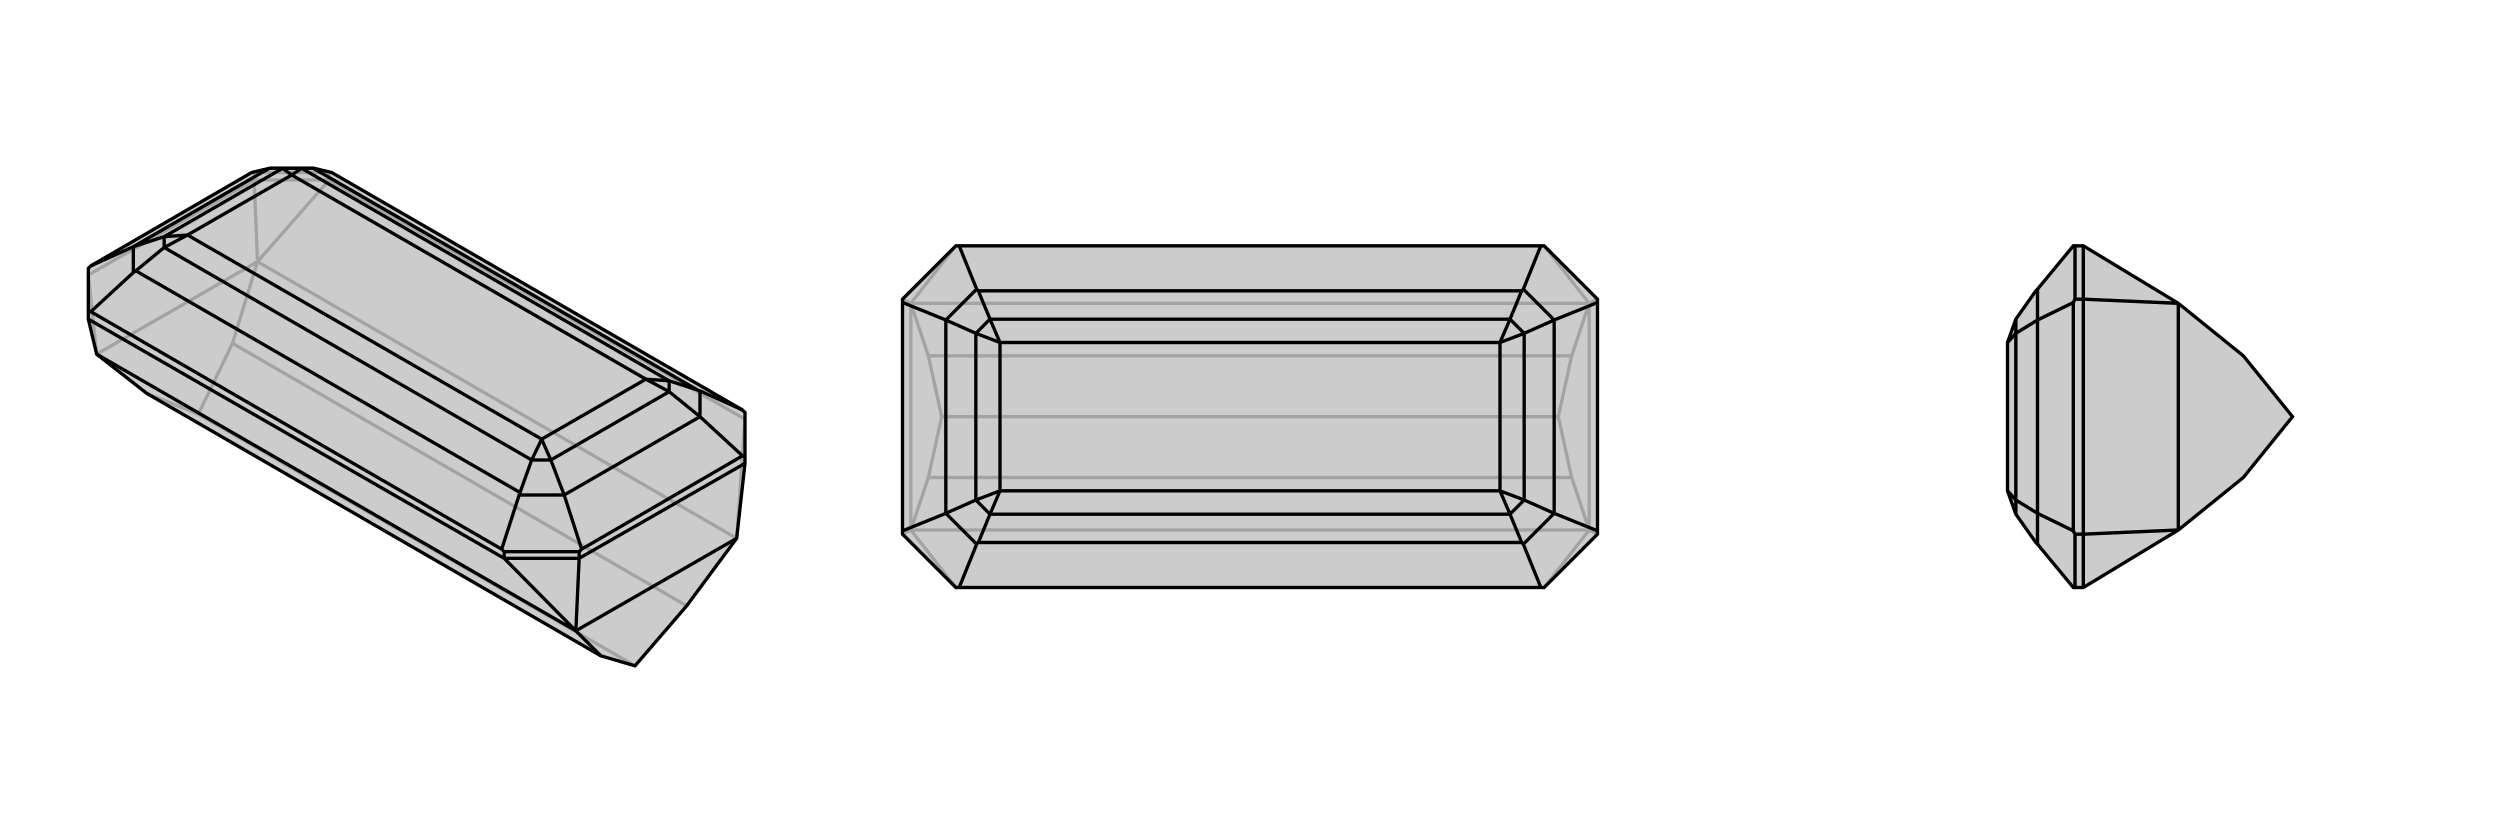
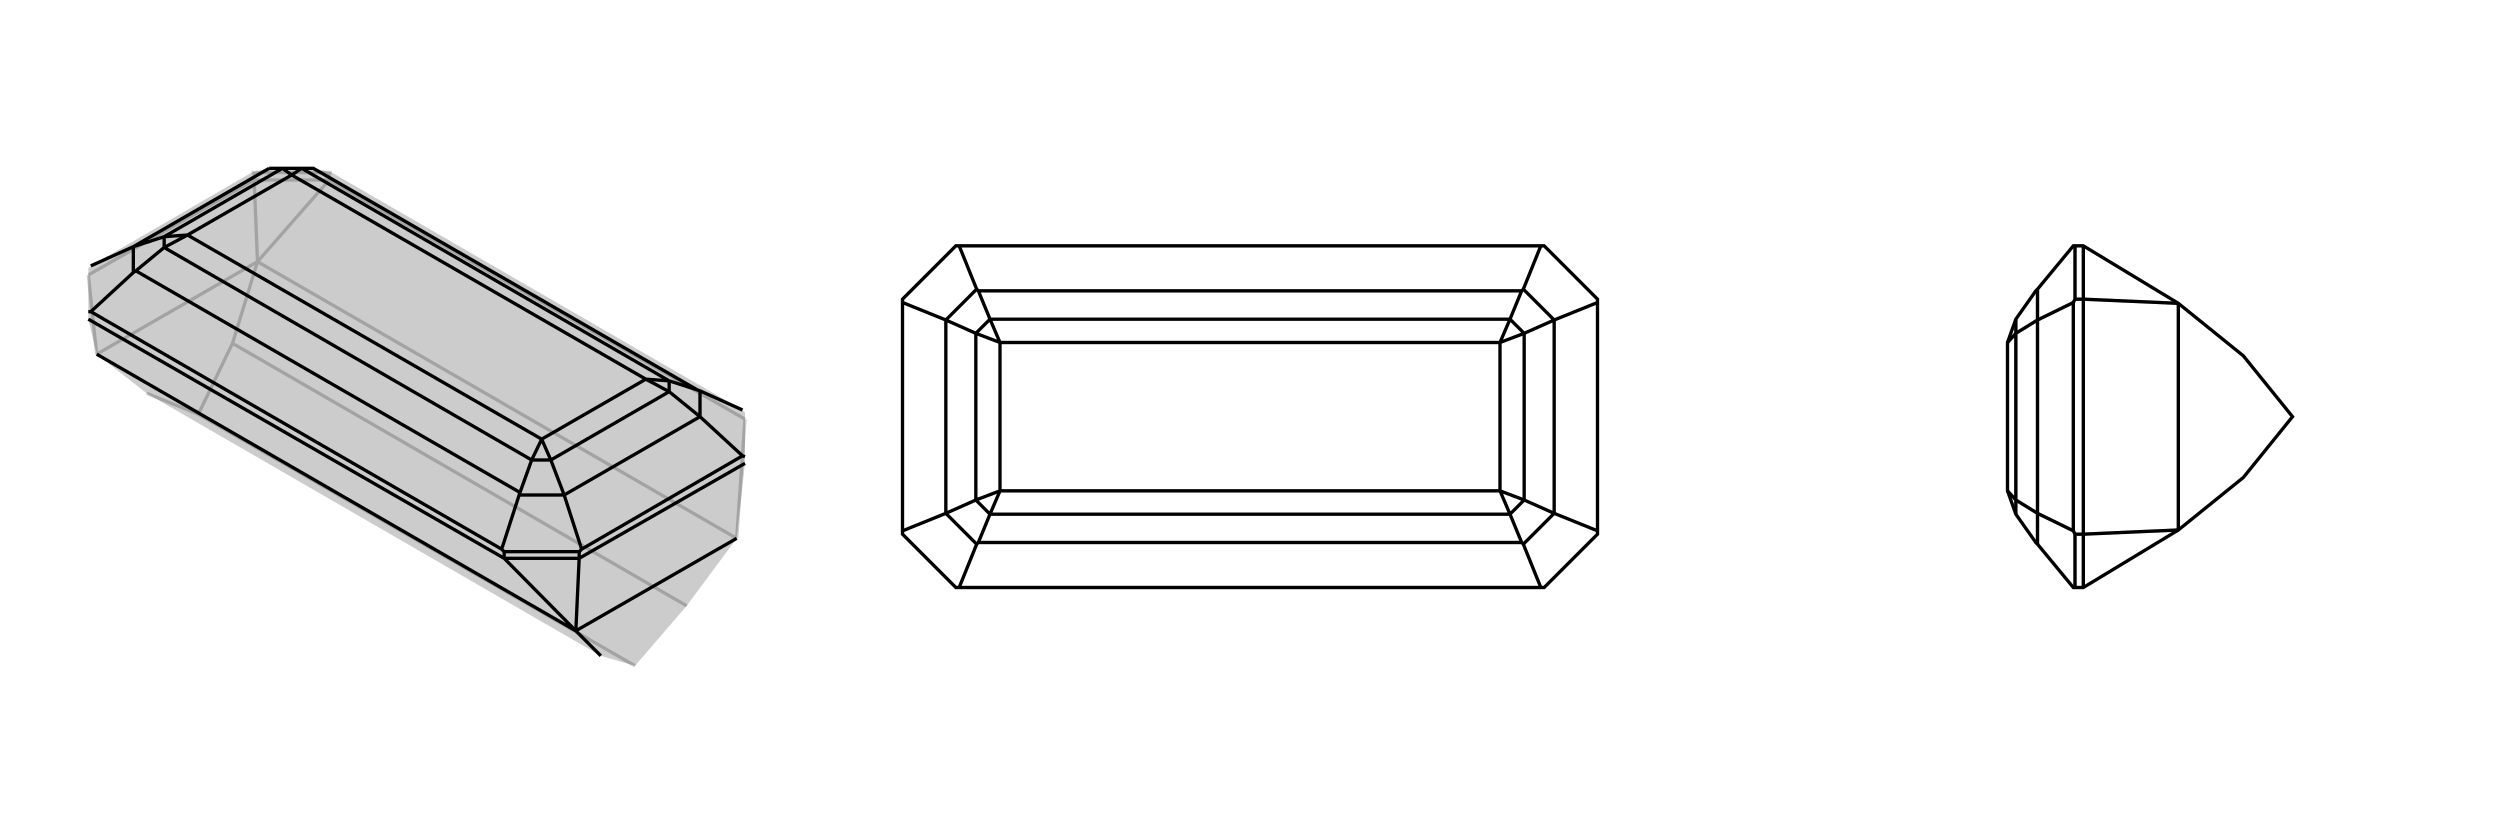
<svg xmlns="http://www.w3.org/2000/svg" viewBox="0 0 3000 1000">
  <g stroke="currentColor" stroke-width="4" fill="none" transform="translate(0 -57)">
    <path fill="currentColor" stroke="none" fill-opacity=".2" d="M824,784L762,856L721,844L176,529L116,482L106,440L106,431L106,379L109,376L302,264L323,259L377,259L398,264L891,549L894,552L894,605L894,613L884,703z" />
    <path stroke-opacity=".2" d="M395,273L894,560M884,703L309,371M824,784L279,469M762,856L238,554M305,273L106,387M309,371L279,469M176,529L238,554M279,469L238,554M116,482L309,371M884,703L894,560M309,371L395,273M309,371L305,273M116,482L106,387M305,273L305,264M395,273L395,264M395,273L305,273M305,264L302,264M395,264L398,264M305,264L395,264" />
-     <path d="M824,784L762,856L721,844L176,529L116,482L106,440L106,431L106,379L109,376L302,264L323,259L377,259L398,264L891,549L894,552L894,605L894,613L884,703z" />
    <path d="M106,440L605,727M691,814L116,482M695,727L894,613M691,814L721,844M691,814L884,703M691,814L605,727M691,814L695,727M695,727L695,719M605,727L605,719M605,727L695,727M602,716L109,431M891,604L698,716M837,525L376,259M624,648L163,382M840,557L677,651M160,353L323,259M803,514L362,259M775,512L350,267M638,609L197,354M650,584L225,339M803,527L661,609M775,512L650,584M197,341L339,259M225,339L350,267M803,514L775,512M775,512L803,527M638,609L650,584M650,584L661,609M197,354L225,339M225,339L197,341M362,259L350,267M350,267L339,259M837,525L840,526M803,514L837,525M803,527L840,557M803,514L803,527M624,648L623,651M638,609L624,648M661,609L677,651M638,609L661,609M163,382L160,384M197,354L163,382M197,341L160,353M197,354L197,341M376,259L377,259M362,259L376,259M339,259L323,259M362,259L339,259M894,605L891,604M891,549L840,526M891,604L840,557M840,557L840,526M695,719L698,716M605,719L602,716M695,719L605,719M602,716L623,651M698,716L677,651M677,651L623,651M106,431L109,431M109,431L160,384M109,376L160,353M160,353L160,384" />
  </g>
  <g stroke="currentColor" stroke-width="4" fill="none" transform="translate(1000 0)">
-     <path fill="currentColor" stroke="none" fill-opacity=".2" d="M853,295L849,295L151,295L147,295L83,359L83,363L83,637L83,641L147,705L151,705L849,705L853,705L917,641L917,637L917,363L917,359z" />
-     <path stroke-opacity=".2" d="M907,636L93,636M907,364L93,364M886,573L114,573M886,427L114,427M870,500L130,500M907,636L886,573M907,364L886,427M886,573L870,500M886,427L870,500M907,636L907,364M93,636L114,573M93,364L114,427M114,573L130,500M114,427L130,500M93,636L93,364M907,636L853,705M907,636L917,641M907,364L853,295M907,364L917,359M93,364L147,295M93,364L83,359M93,636L147,705M93,636L83,641" />
    <path d="M853,295L849,295L151,295L147,295L83,359L83,363L83,637L83,641L147,705L151,705L849,705L853,705L917,641L917,637L917,363L917,359z" />
    <path d="M826,349L174,349M826,651L174,651M865,384L865,616M135,616L135,384M812,383L188,383M800,411L200,411M812,617L188,617M800,589L200,589M829,400L829,600M800,411L800,589M171,600L171,400M200,589L200,411M812,383L800,411M800,411L829,400M812,617L800,589M800,589L829,600M188,617L200,589M200,589L171,600M188,383L200,411M200,411L171,400M826,349L828,347M812,383L826,349M829,400L865,384M812,383L829,400M826,651L828,653M812,617L826,651M829,600L865,616M812,617L829,600M174,651L172,653M188,617L174,651M171,600L135,616M188,617L171,600M174,349L172,347M188,383L174,349M171,400L135,384M188,383L171,400M849,295L828,347M917,363L865,384M865,384L828,347M849,705L828,653M917,637L865,616M865,616L828,653M151,705L172,653M83,637L135,616M135,616L172,653M151,295L172,347M83,363L135,384M135,384L172,347" />
  </g>
  <g stroke="currentColor" stroke-width="4" fill="none" transform="translate(2000 0)">
-     <path fill="currentColor" stroke="none" fill-opacity=".2" d="M692,573L751,500L692,427L614,364L500,295L490,295L488,295L445,347L443,349L419,383L409,411L409,589L419,617L443,651L445,653L488,705L490,705L500,705L614,636z" />
    <path stroke-opacity=".2" d="M500,359L500,641M614,636L614,364M614,364L500,359M614,636L500,641M500,359L490,359M500,295L500,359M500,641L490,641M500,705L500,641M488,637L488,363M445,616L445,384M419,600L419,400M409,589L419,600M409,411L419,400M419,600L445,616M419,617L419,600M419,400L445,384M419,383L419,400M490,641L488,637M490,641L490,705M488,637L445,616M445,616L445,653M490,359L488,363M490,359L490,295M488,363L445,384M445,384L445,347" />
    <path d="M692,573L751,500L692,427L614,364L500,295L490,295L488,295L445,347L443,349L419,383L409,411L409,589L419,617L443,651L445,653L488,705L490,705L500,705L614,636z" />
    <path d="M500,641L500,359M614,636L614,364M614,636L500,641M614,364L500,359M500,641L490,641M500,705L500,641M500,359L490,359M500,295L500,359M488,363L488,637M445,384L445,616M419,400L419,600M409,411L419,400M409,589L419,600M419,400L445,384M419,383L419,400M419,600L445,616M419,617L419,600M490,359L488,363M490,359L490,295M488,363L445,384M445,384L445,347M490,641L488,637M490,641L490,705M488,637L445,616M445,616L445,653" />
  </g>
</svg>